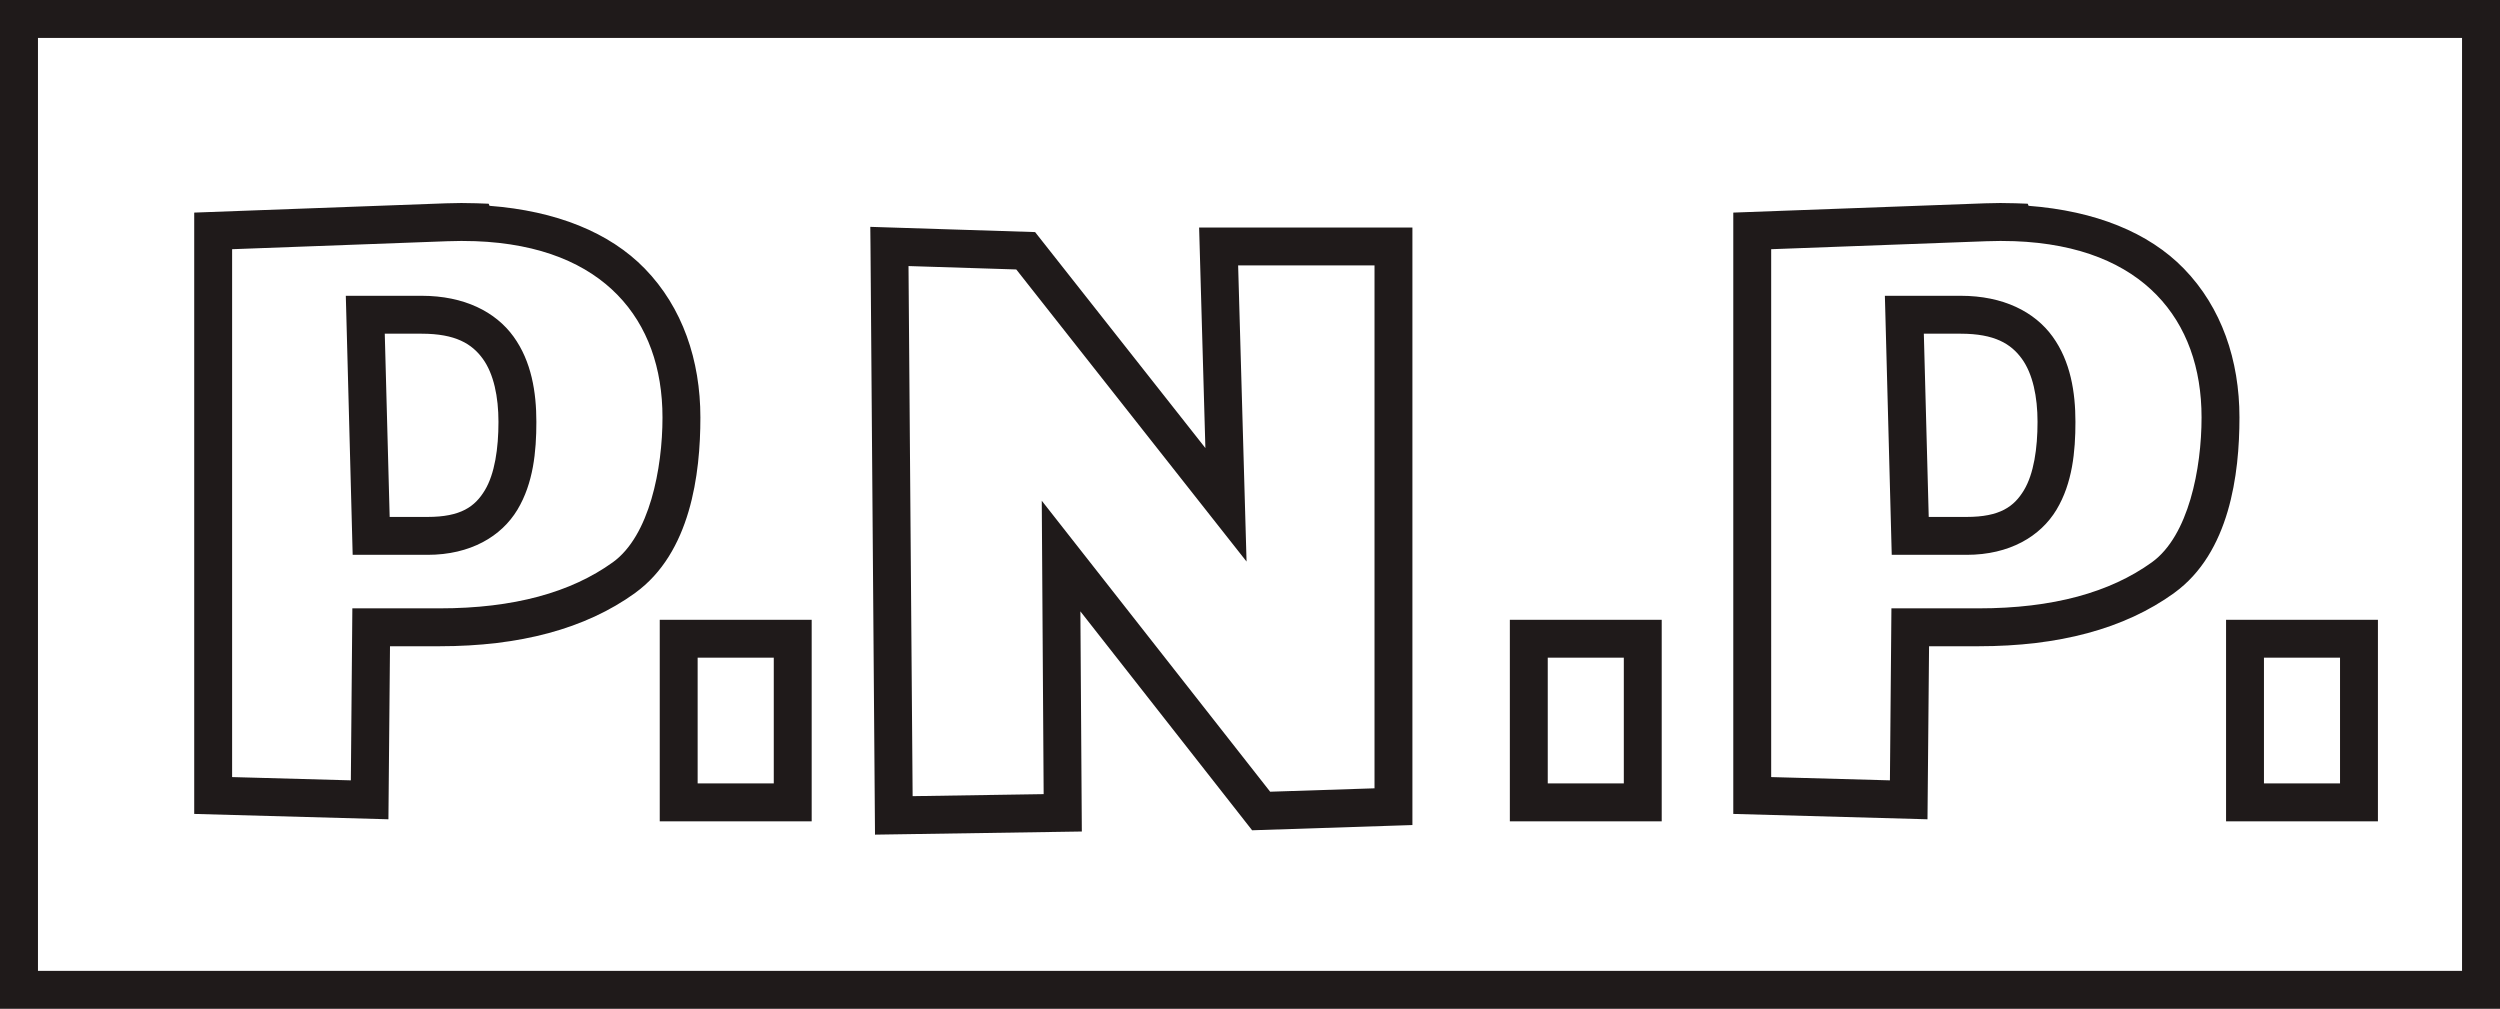
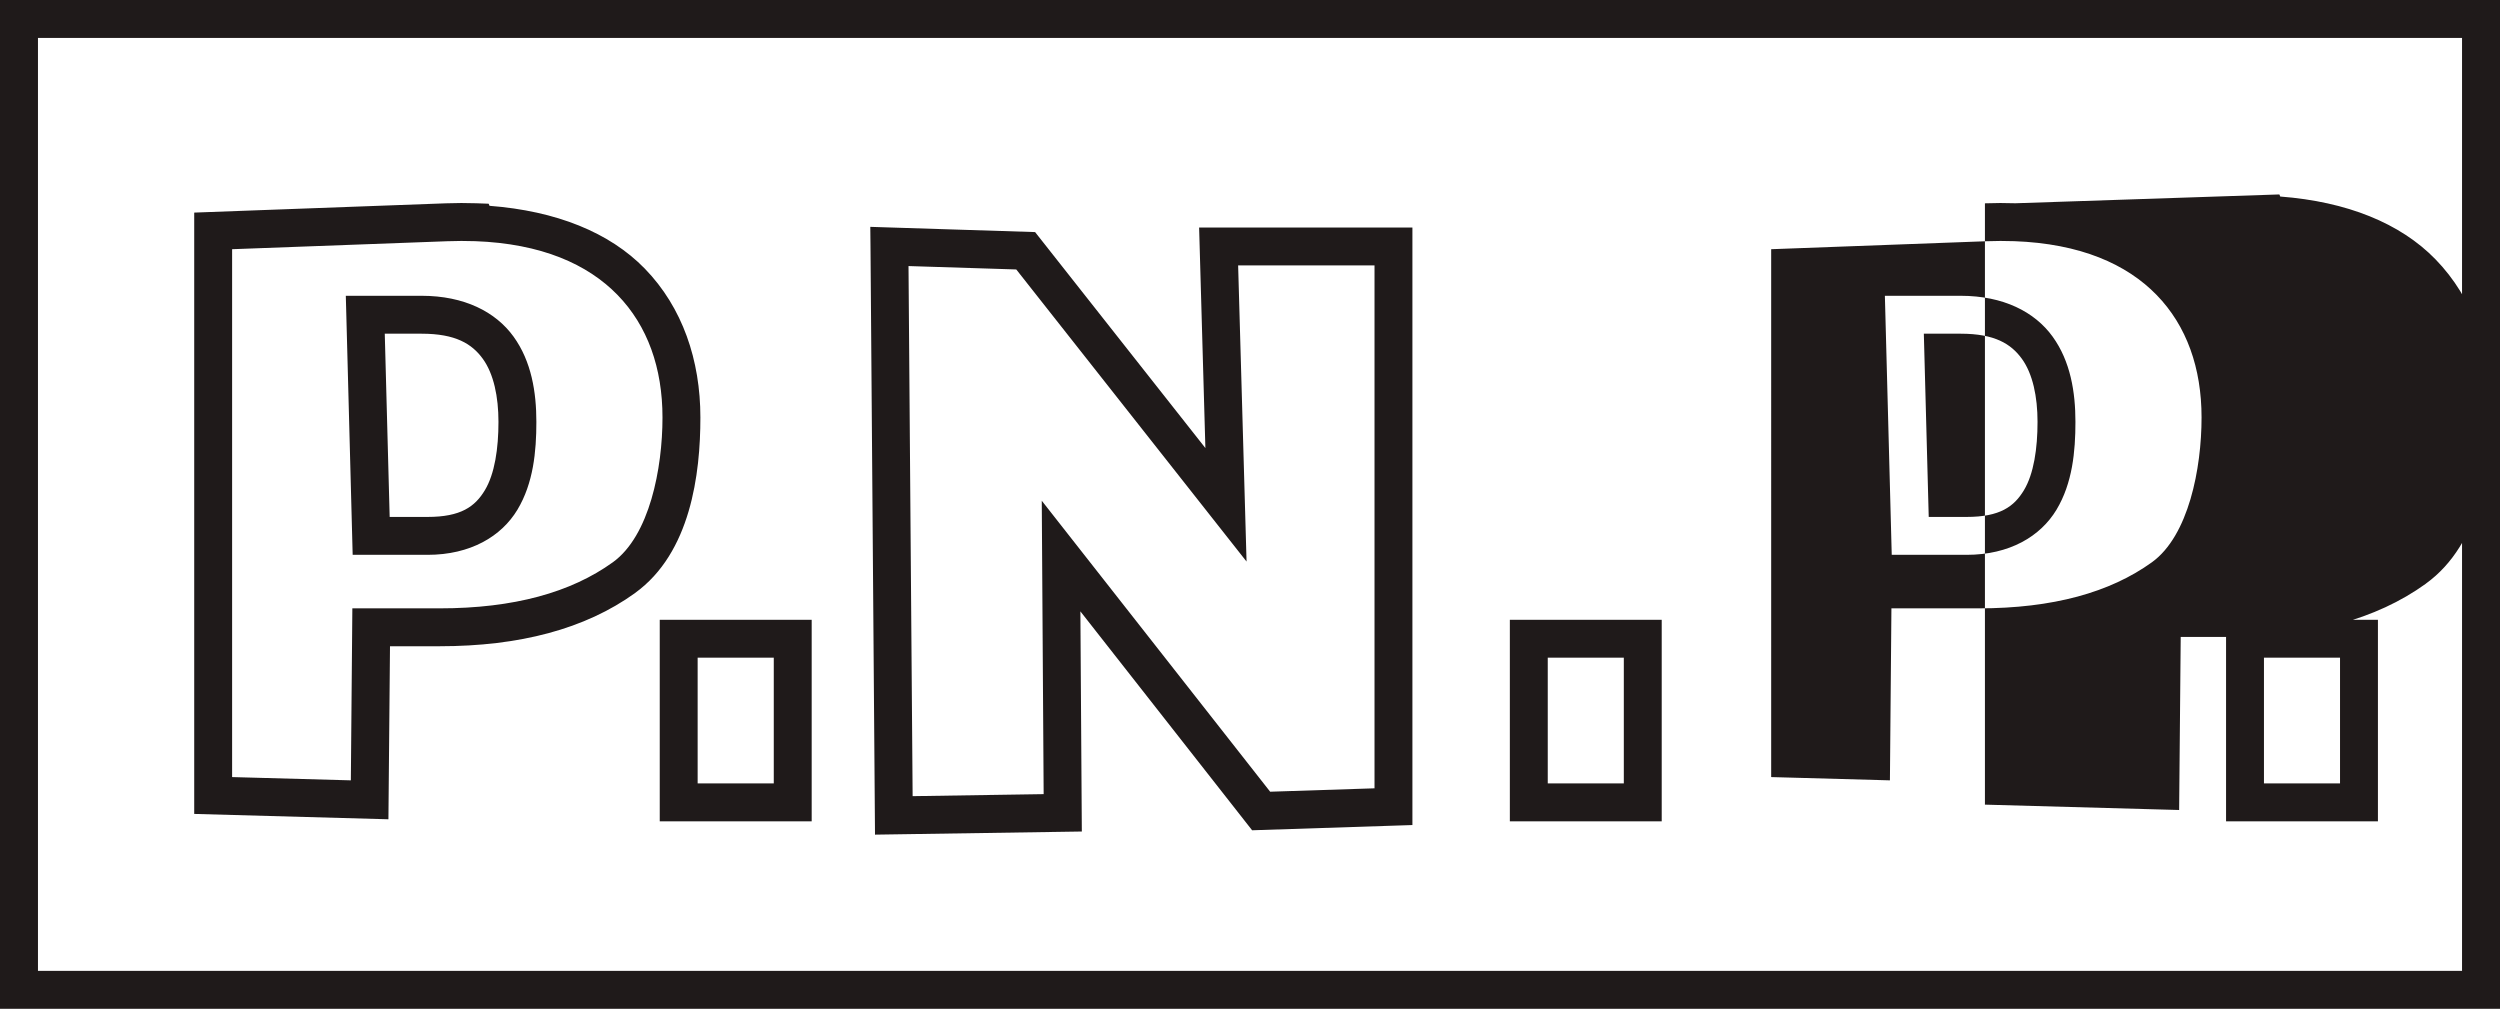
<svg xmlns="http://www.w3.org/2000/svg" xmlns:ns1="http://sodipodi.sourceforge.net/DTD/sodipodi-0.dtd" xmlns:ns2="http://www.inkscape.org/namespaces/inkscape" version="1.1" id="svg10" width="321.299" height="129.647" viewBox="0 0 321.299 129.647" ns1:docname="Partidul Național Popular logo.svg" ns2:version="0.92.3 (2405546, 2018-03-11)">
  <defs id="defs14" />
  <g aria-label="P" style="font-style:normal;font-weight:normal;font-size:40px;line-height:1.25;font-family:sans-serif;letter-spacing:0px;word-spacing:0px;fill:#000000;fill-opacity:1;stroke:#000000;stroke-width:3.192;stroke-miterlimit:4;stroke-dasharray:none;stroke-opacity:1" id="text22" transform="matrix(0.68,0,0,0.571,-223.009,-18.176)" />
  <g aria-label="N" style="font-style:normal;font-weight:normal;font-size:40px;line-height:1.25;font-family:sans-serif;letter-spacing:0px;word-spacing:0px;fill:#000000;fill-opacity:1;stroke:none" id="text26" transform="matrix(0.654,0,0,0.565,83.532,28.418)" />
  <g aria-label="P" style="font-style:normal;font-weight:normal;font-size:40px;line-height:1.25;font-family:sans-serif;letter-spacing:0px;word-spacing:0px;fill:#000000;fill-opacity:1;stroke:none" id="text22-5" transform="matrix(0.68,0,0,0.571,108.605,27.229)" />
-   <path id="rect936" style="color:#000000;font-style:normal;font-variant:normal;font-weight:normal;font-stretch:normal;font-size:medium;line-height:normal;font-family:sans-serif;font-variant-ligatures:normal;font-variant-position:normal;font-variant-caps:normal;font-variant-numeric:normal;font-variant-alternates:normal;font-feature-settings:normal;text-indent:0;text-align:start;text-decoration:none;text-decoration-line:none;text-decoration-style:solid;text-decoration-color:#000000;letter-spacing:normal;word-spacing:normal;text-transform:none;writing-mode:lr-tb;direction:ltr;text-orientation:mixed;dominant-baseline:auto;baseline-shift:baseline;text-anchor:start;white-space:normal;shape-padding:0;clip-rule:nonzero;display:inline;overflow:visible;visibility:visible;opacity:1;isolation:auto;mix-blend-mode:normal;color-interpolation:sRGB;color-interpolation-filters:linearRGB;solid-color:#000000;solid-opacity:1;vector-effect:none;fill:#1f1a1a;fill-opacity:1;fill-rule:nonzero;stroke:none;stroke-width:4.876;stroke-linecap:butt;stroke-linejoin:miter;stroke-miterlimit:4;stroke-dasharray:none;stroke-dashoffset:0;stroke-opacity:1;color-rendering:auto;image-rendering:auto;shape-rendering:auto;text-rendering:auto;enable-background:accumulate" d="M 0,0 V 2.436 129.647 H 321.299 V 0 Z M 4.879,4.879 H 316.42 V 124.776 H 4.879 Z m 56.345,21.244 c -1.271,-0.046 -2.583,-0.041 -3.922,0.007 l -32.342,1.193 v 77.282 l 24.96,0.689 0.202,-22.239 h 6.374 c 10.245,0 18.697,-2.208 25.12,-6.836 v -0.007 c 7.156,-5.162 8.398,-15.313 8.398,-22.558 0,-7.346 -2.291,-14.139 -7.147,-19.132 C 78.337,29.865 71.487,27.111 62.912,26.451 l -0.109,-0.269 z m 197.8,0 c -1.271,-0.046 -2.583,-0.041 -3.922,0.007 l -32.342,1.193 v 77.282 l 24.96,0.689 0.202,-22.239 h 6.374 c 10.245,0 18.697,-2.208 25.12,-6.836 v -0.007 c 7.156,-5.162 8.398,-15.313 8.398,-22.558 0,-7.346 -2.291,-14.139 -7.147,-19.132 -4.53,-4.657 -11.38,-7.411 -19.955,-8.071 l -0.109,-0.269 z m -147.174,3.032 0.026,2.536 0.579,75.578 26.581,-0.403 -0.185,-28.294 22.071,28.135 20.601,-0.672 V 29.239 h -27.413 l 0.806,28.345 -21.886,-27.757 z m -50.811,1.839 c 8.549,0.312 14.476,2.954 18.334,6.92 3.858,3.967 5.77,9.391 5.77,15.739 0,6.561 -1.665,15.208 -6.383,18.611 -5.375,3.873 -12.72,5.921 -22.264,5.921 H 45.284 L 45.091,100.29 29.831,99.87 V 32.028 l 27.656,-1.025 c 1.237,-0.045 2.418,-0.05 3.553,-0.007 z m 197.8,0 c 8.549,0.312 14.476,2.954 18.334,6.92 3.858,3.967 5.77,9.391 5.77,15.739 0,6.561 -1.665,15.208 -6.383,18.611 -5.375,3.873 -12.72,5.921 -22.264,5.921 h -11.212 l -0.193,22.105 -15.26,-0.42 V 32.028 l 27.656,-1.025 c 1.237,-0.045 2.418,-0.05 3.553,-0.007 z m -99.715,3.116 h 17.528 v 67.204 l -13.412,0.437 -29.353,-37.398 0.243,37.709 -16.839,0.26 -0.529,-68.128 13.849,0.437 29.596,37.541 z m -114.681,3.905 0.067,2.503 0.815,30.789 h 9.625 c 5.524,0 9.493,-2.38 11.548,-5.795 2.054,-3.415 2.436,-7.481 2.436,-11.288 0,-3.817 -0.627,-7.769 -2.931,-10.96 -2.304,-3.191 -6.344,-5.249 -11.808,-5.249 z m 197.8,0 0.067,2.503 0.815,30.789 h 9.625 c 5.524,0 9.493,-2.38 11.548,-5.795 2.054,-3.415 2.436,-7.481 2.436,-11.288 0,-3.817 -0.627,-7.769 -2.931,-10.96 -2.304,-3.191 -6.344,-5.249 -11.808,-5.249 z M 49.45,42.887 h 4.745 c 4.354,0 6.468,1.304 7.861,3.233 1.393,1.93 2.007,4.859 2.007,8.105 0,3.417 -0.482,6.674 -1.747,8.776 -1.265,2.103 -3.071,3.435 -7.365,3.435 h -4.871 z m 197.8,0 h 4.745 c 4.354,0 6.468,1.304 7.861,3.233 1.393,1.93 2.007,4.859 2.007,8.105 0,3.417 -0.482,6.674 -1.747,8.776 -1.265,2.103 -3.071,3.435 -7.365,3.435 H 247.879 Z M 84.79,79.655 v 2.436 23.465 H 104.317 V 79.655 Z m 109.255,0 v 2.436 23.465 h 19.518 V 79.655 Z m 92.047,0 v 2.436 23.465 h 19.518 V 79.655 Z m -196.431,4.871 h 9.784 v 16.159 h -9.784 z m 109.255,0 h 9.776 v 16.159 h -9.776 z m 92.047,0 h 9.776 v 16.159 h -9.776 z" ns2:connector-curvature="0" />
+   <path id="rect936" style="color:#000000;font-style:normal;font-variant:normal;font-weight:normal;font-stretch:normal;font-size:medium;line-height:normal;font-family:sans-serif;font-variant-ligatures:normal;font-variant-position:normal;font-variant-caps:normal;font-variant-numeric:normal;font-variant-alternates:normal;font-feature-settings:normal;text-indent:0;text-align:start;text-decoration:none;text-decoration-line:none;text-decoration-style:solid;text-decoration-color:#000000;letter-spacing:normal;word-spacing:normal;text-transform:none;writing-mode:lr-tb;direction:ltr;text-orientation:mixed;dominant-baseline:auto;baseline-shift:baseline;text-anchor:start;white-space:normal;shape-padding:0;clip-rule:nonzero;display:inline;overflow:visible;visibility:visible;opacity:1;isolation:auto;mix-blend-mode:normal;color-interpolation:sRGB;color-interpolation-filters:linearRGB;solid-color:#000000;solid-opacity:1;vector-effect:none;fill:#1f1a1a;fill-opacity:1;fill-rule:nonzero;stroke:none;stroke-width:4.876;stroke-linecap:butt;stroke-linejoin:miter;stroke-miterlimit:4;stroke-dasharray:none;stroke-dashoffset:0;stroke-opacity:1;color-rendering:auto;image-rendering:auto;shape-rendering:auto;text-rendering:auto;enable-background:accumulate" d="M 0,0 V 2.436 129.647 H 321.299 V 0 Z M 4.879,4.879 H 316.42 V 124.776 H 4.879 Z m 56.345,21.244 c -1.271,-0.046 -2.583,-0.041 -3.922,0.007 l -32.342,1.193 v 77.282 l 24.96,0.689 0.202,-22.239 h 6.374 c 10.245,0 18.697,-2.208 25.12,-6.836 v -0.007 c 7.156,-5.162 8.398,-15.313 8.398,-22.558 0,-7.346 -2.291,-14.139 -7.147,-19.132 C 78.337,29.865 71.487,27.111 62.912,26.451 l -0.109,-0.269 z m 197.8,0 c -1.271,-0.046 -2.583,-0.041 -3.922,0.007 v 77.282 l 24.96,0.689 0.202,-22.239 h 6.374 c 10.245,0 18.697,-2.208 25.12,-6.836 v -0.007 c 7.156,-5.162 8.398,-15.313 8.398,-22.558 0,-7.346 -2.291,-14.139 -7.147,-19.132 -4.53,-4.657 -11.38,-7.411 -19.955,-8.071 l -0.109,-0.269 z m -147.174,3.032 0.026,2.536 0.579,75.578 26.581,-0.403 -0.185,-28.294 22.071,28.135 20.601,-0.672 V 29.239 h -27.413 l 0.806,28.345 -21.886,-27.757 z m -50.811,1.839 c 8.549,0.312 14.476,2.954 18.334,6.92 3.858,3.967 5.77,9.391 5.77,15.739 0,6.561 -1.665,15.208 -6.383,18.611 -5.375,3.873 -12.72,5.921 -22.264,5.921 H 45.284 L 45.091,100.29 29.831,99.87 V 32.028 l 27.656,-1.025 c 1.237,-0.045 2.418,-0.05 3.553,-0.007 z m 197.8,0 c 8.549,0.312 14.476,2.954 18.334,6.92 3.858,3.967 5.77,9.391 5.77,15.739 0,6.561 -1.665,15.208 -6.383,18.611 -5.375,3.873 -12.72,5.921 -22.264,5.921 h -11.212 l -0.193,22.105 -15.26,-0.42 V 32.028 l 27.656,-1.025 c 1.237,-0.045 2.418,-0.05 3.553,-0.007 z m -99.715,3.116 h 17.528 v 67.204 l -13.412,0.437 -29.353,-37.398 0.243,37.709 -16.839,0.26 -0.529,-68.128 13.849,0.437 29.596,37.541 z m -114.681,3.905 0.067,2.503 0.815,30.789 h 9.625 c 5.524,0 9.493,-2.38 11.548,-5.795 2.054,-3.415 2.436,-7.481 2.436,-11.288 0,-3.817 -0.627,-7.769 -2.931,-10.96 -2.304,-3.191 -6.344,-5.249 -11.808,-5.249 z m 197.8,0 0.067,2.503 0.815,30.789 h 9.625 c 5.524,0 9.493,-2.38 11.548,-5.795 2.054,-3.415 2.436,-7.481 2.436,-11.288 0,-3.817 -0.627,-7.769 -2.931,-10.96 -2.304,-3.191 -6.344,-5.249 -11.808,-5.249 z M 49.45,42.887 h 4.745 c 4.354,0 6.468,1.304 7.861,3.233 1.393,1.93 2.007,4.859 2.007,8.105 0,3.417 -0.482,6.674 -1.747,8.776 -1.265,2.103 -3.071,3.435 -7.365,3.435 h -4.871 z m 197.8,0 h 4.745 c 4.354,0 6.468,1.304 7.861,3.233 1.393,1.93 2.007,4.859 2.007,8.105 0,3.417 -0.482,6.674 -1.747,8.776 -1.265,2.103 -3.071,3.435 -7.365,3.435 H 247.879 Z M 84.79,79.655 v 2.436 23.465 H 104.317 V 79.655 Z m 109.255,0 v 2.436 23.465 h 19.518 V 79.655 Z m 92.047,0 v 2.436 23.465 h 19.518 V 79.655 Z m -196.431,4.871 h 9.784 v 16.159 h -9.784 z m 109.255,0 h 9.776 v 16.159 h -9.776 z m 92.047,0 h 9.776 v 16.159 h -9.776 z" ns2:connector-curvature="0" />
</svg>